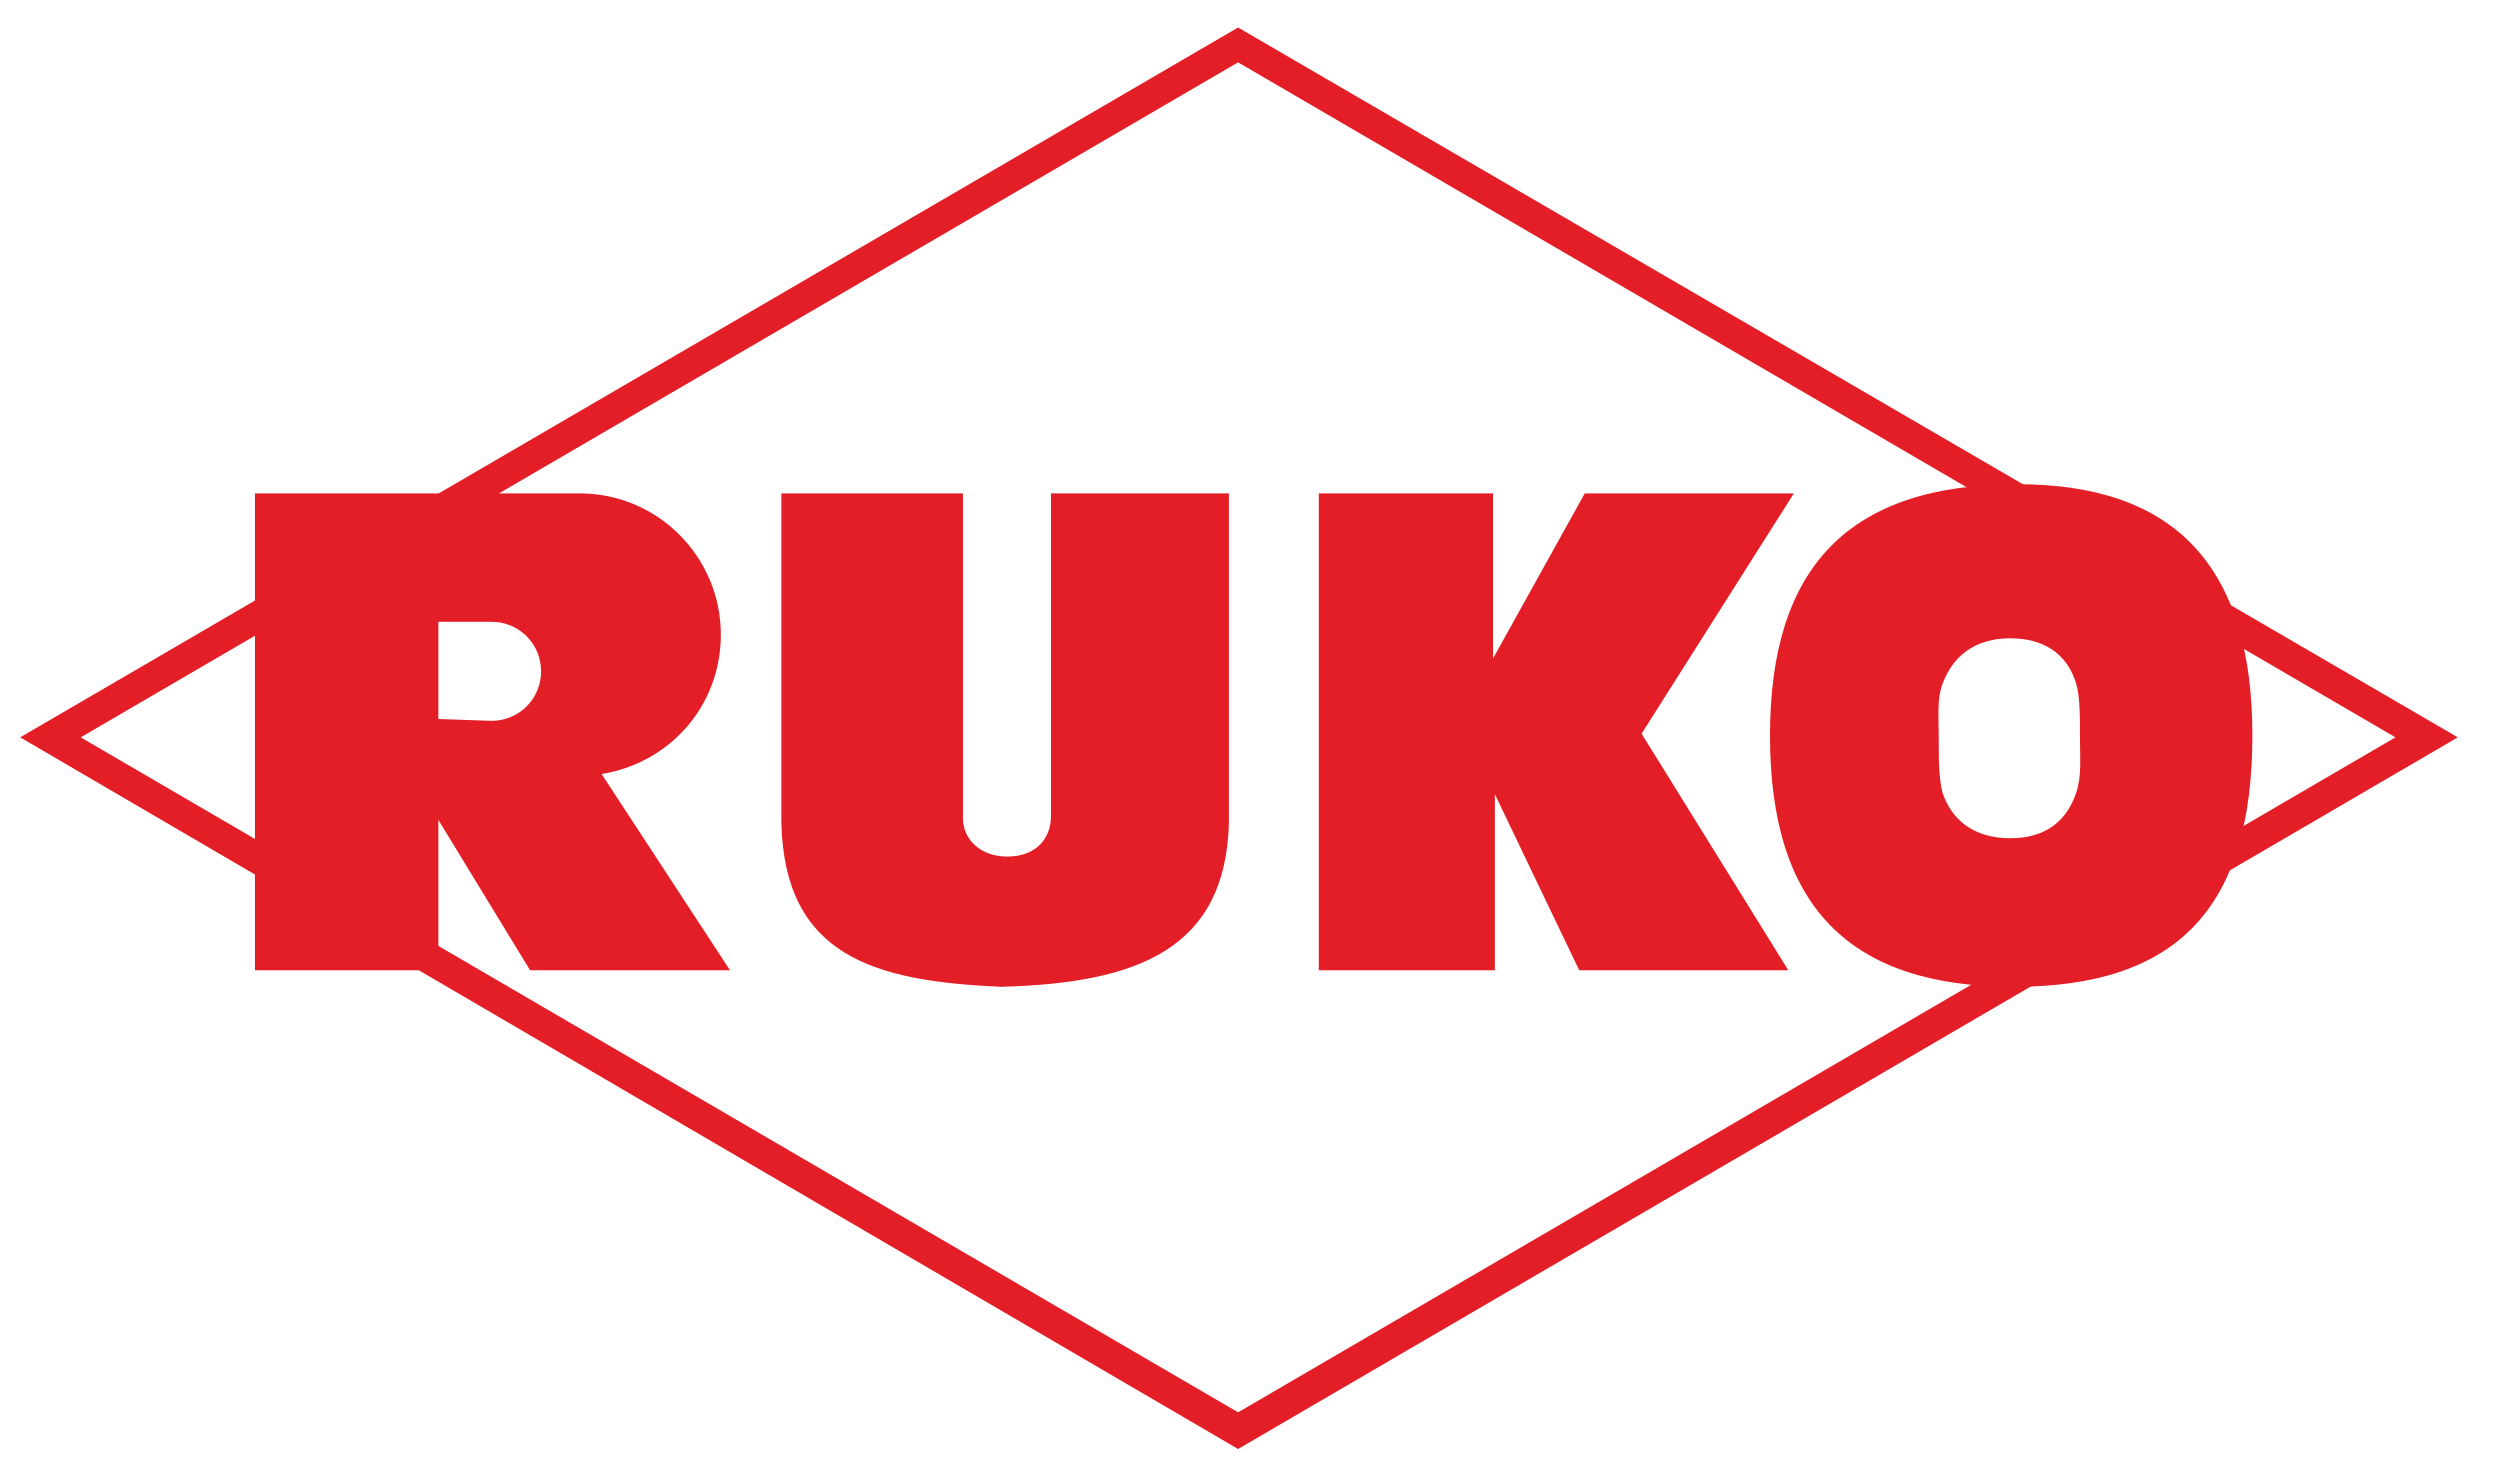
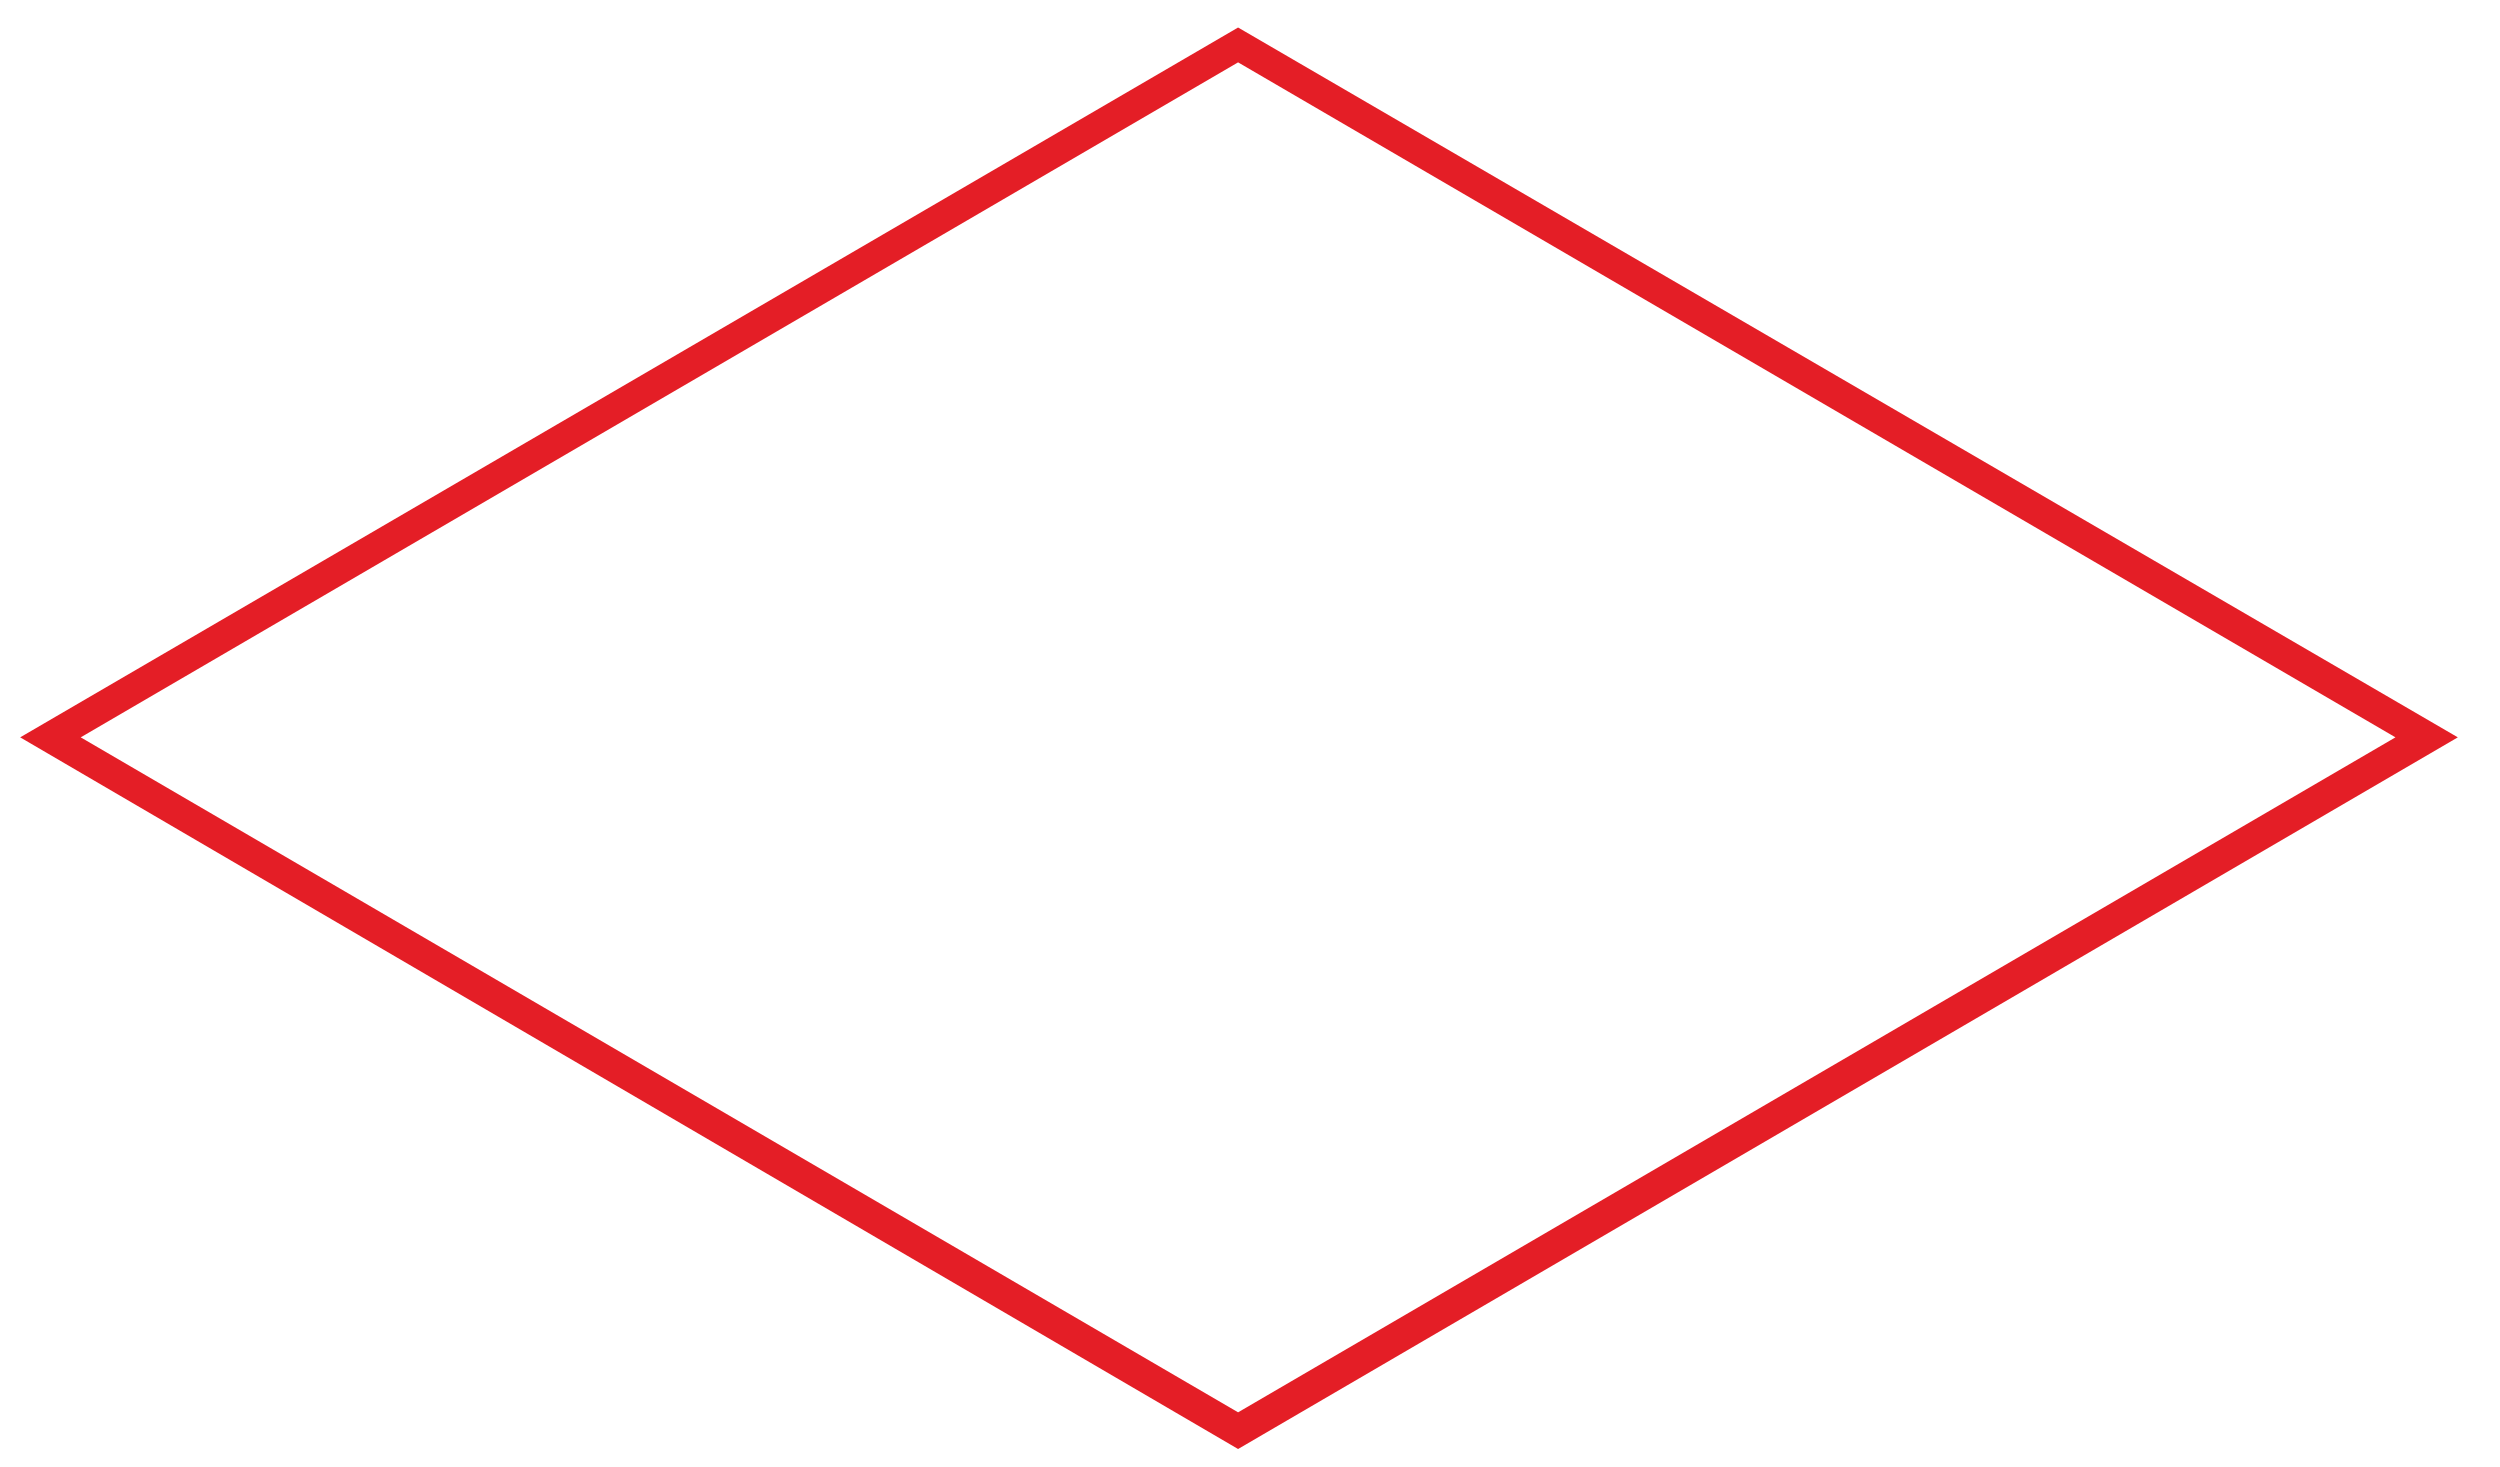
<svg xmlns="http://www.w3.org/2000/svg" version="1.1" id="Layer_1" x="0px" y="0px" viewBox="0 0 136.3 80" style="enable-background:new 0 0 136.3 80;" xml:space="preserve">
  <style type="text/css">
	.st0{fill:#E41E26;}
</style>
-   <path class="st0" d="M52.5,44.6c0,1.2,1,2.1,2.4,2.1c1.7,0,2.4-1.1,2.4-2.2V26.9H67v18c-0.2,6.8-4.9,8.7-12.4,8.9  c-7-0.3-11.8-1.7-12-8.9v-18h9.9C52.5,26.9,52.5,44.6,52.5,44.6z M71.9,26.9v26h9.6v-9.6l4.6,9.6h11.4l-8-12.9l8.3-13.1H86.4l-5,9  v-9L71.9,26.9L71.9,26.9z M109.8,53.8c-9,0-13.3-4.4-13.3-13.7c0-9.2,4.3-13.7,13.5-13.7c8.5,0,12.8,4.4,12.8,13.7  C122.8,49.5,118.7,53.8,109.8,53.8z M109.6,34.8c-1.5,0-3,0.6-3.7,2.5c-0.3,0.8-0.2,1.7-0.2,3c0,1.1,0,2.1,0.2,2.9  c0.5,1.5,1.7,2.5,3.7,2.5c2,0,3.1-1,3.6-2.5c0.3-0.9,0.2-1.9,0.2-2.9c0-1.3,0-2.3-0.2-3C112.8,35.9,111.7,34.8,109.6,34.8z   M39.8,52.9H28.9l-5-8.2v8.2h-10v-26h17.7c4.3,0,7.7,3.5,7.7,7.7c0,3.9-2.8,7-6.5,7.6L39.8,52.9z M26.8,39.3c1.5,0,2.7-1.2,2.7-2.7  c0-1.5-1.2-2.7-2.7-2.7l-2.9,0v5.3L26.8,39.3L26.8,39.3z" />
  <path class="st0" d="M1.1,40.2L67.5,1.5L134,40.2L67.5,79L1.1,40.2z M4.4,40.2l63.1,36.8l63.1-36.8L67.5,3.4L4.4,40.2z" />
</svg>